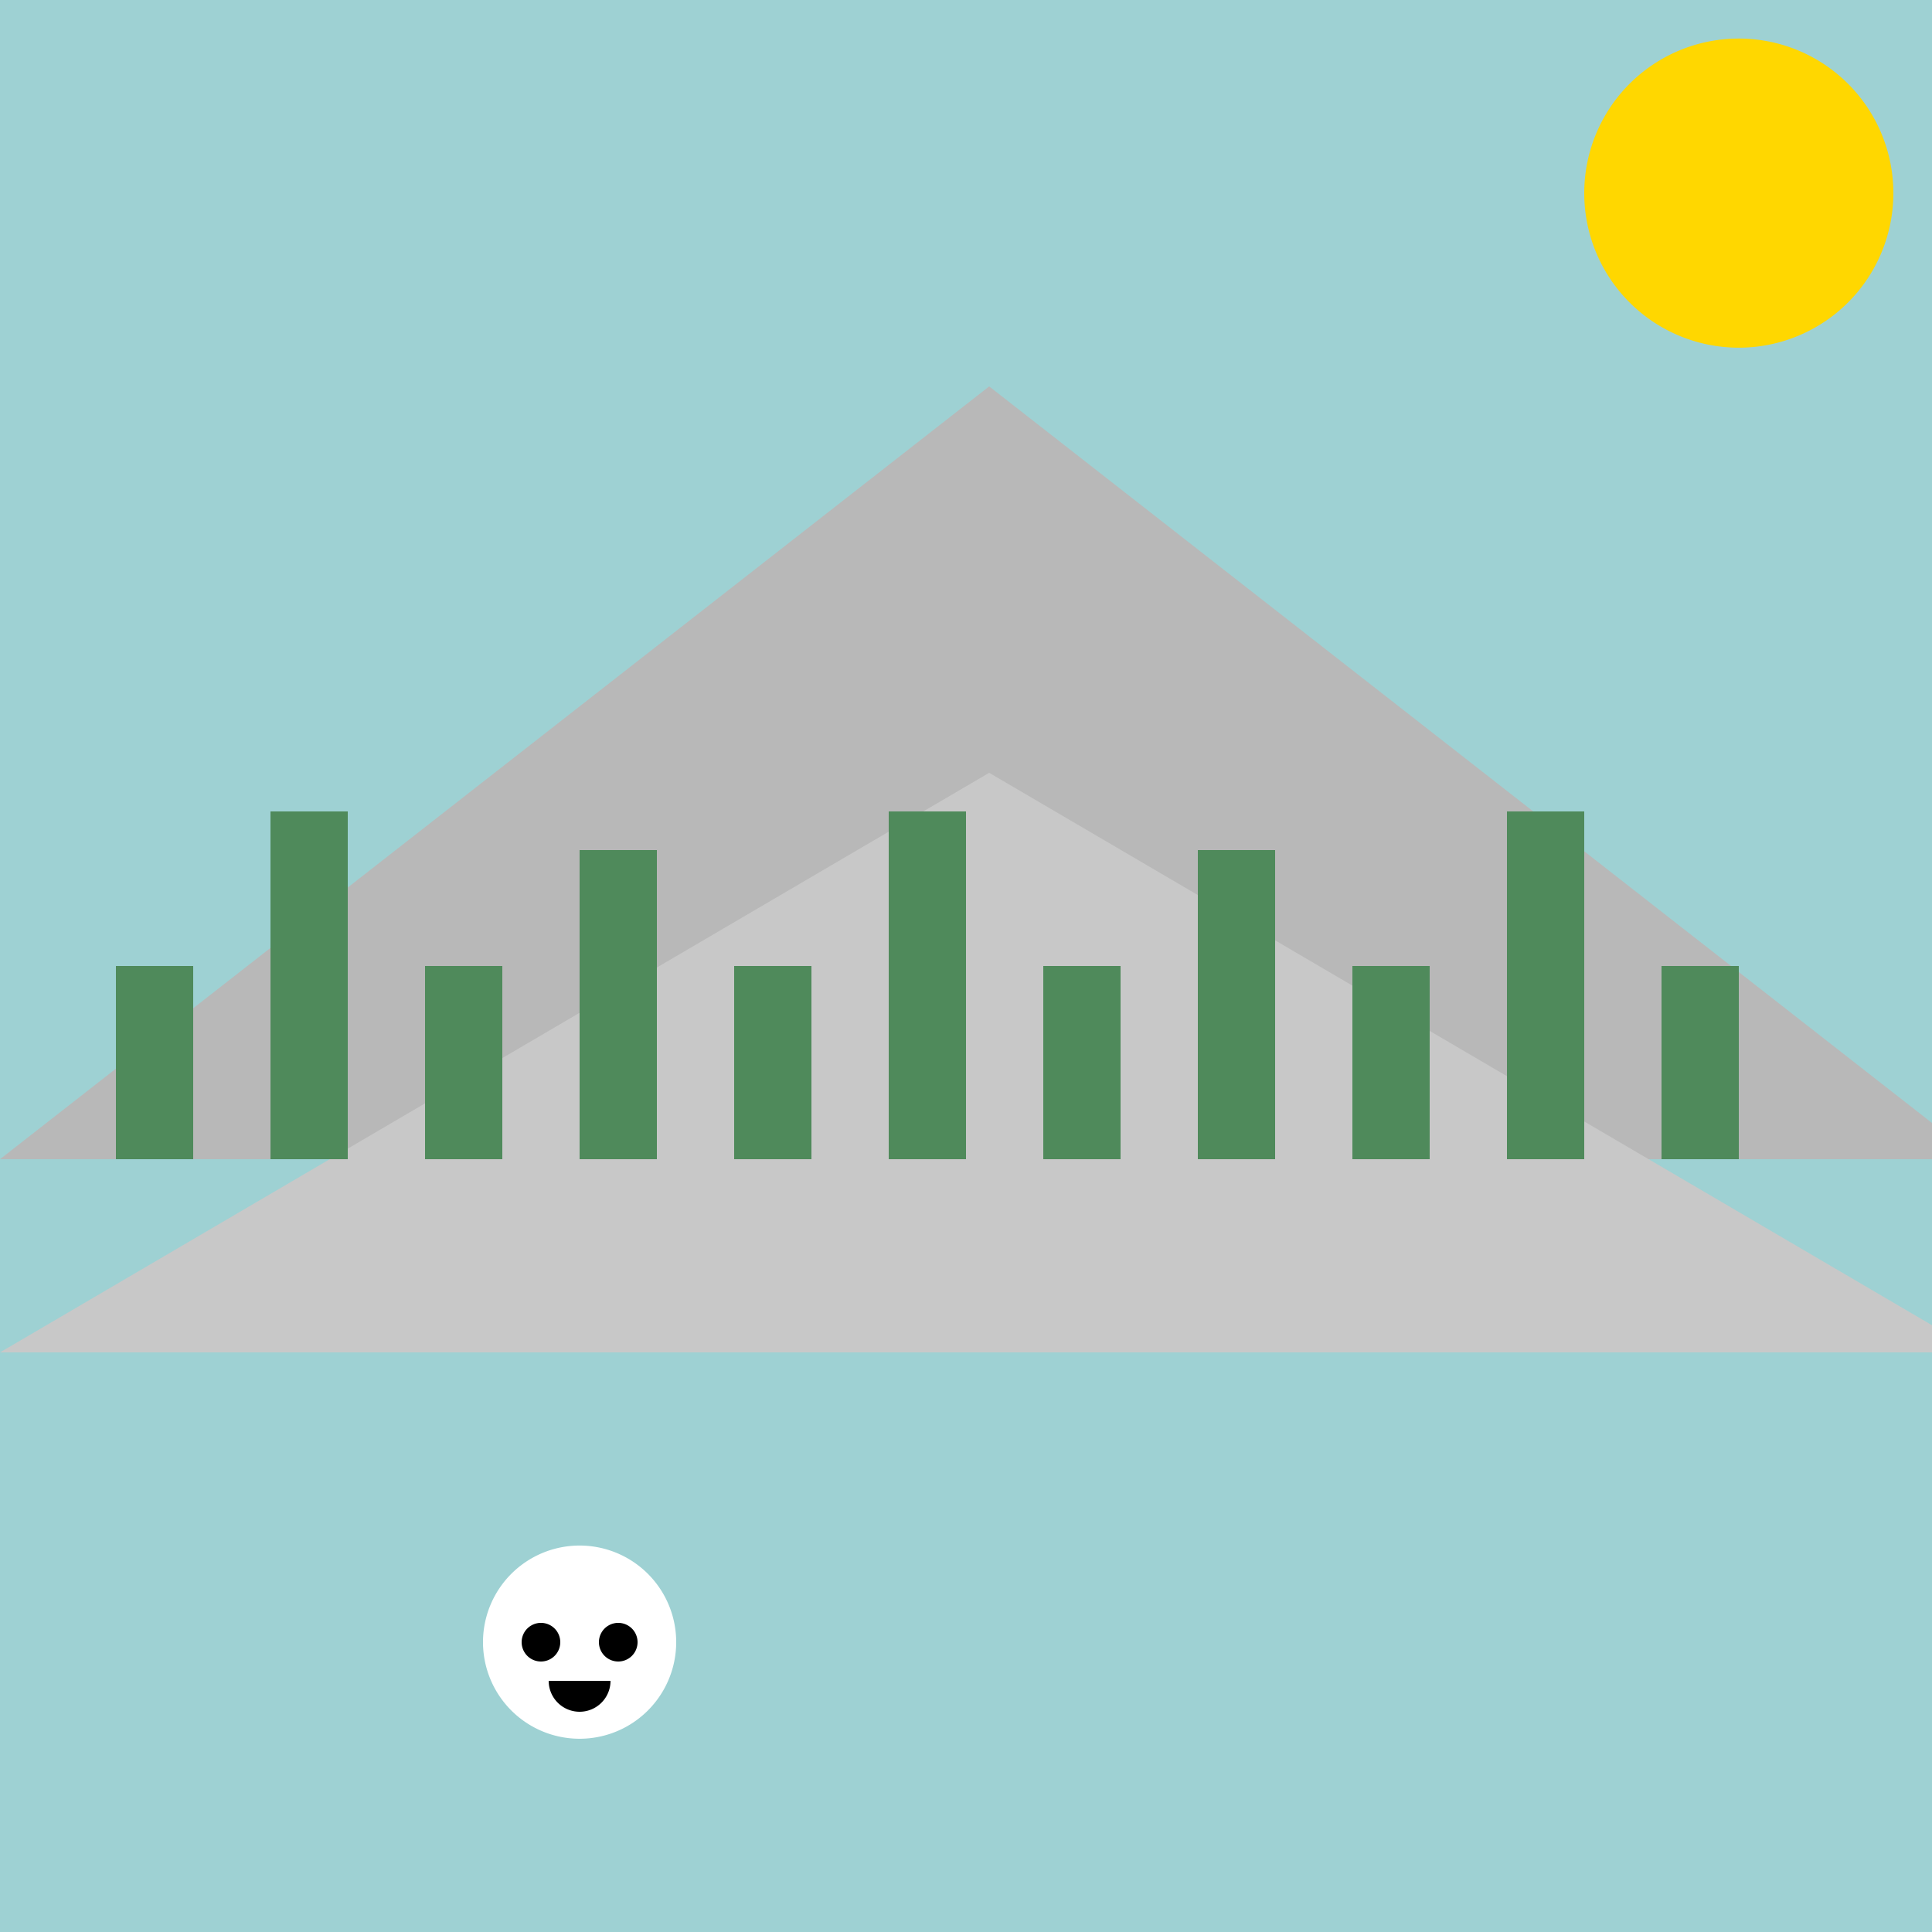
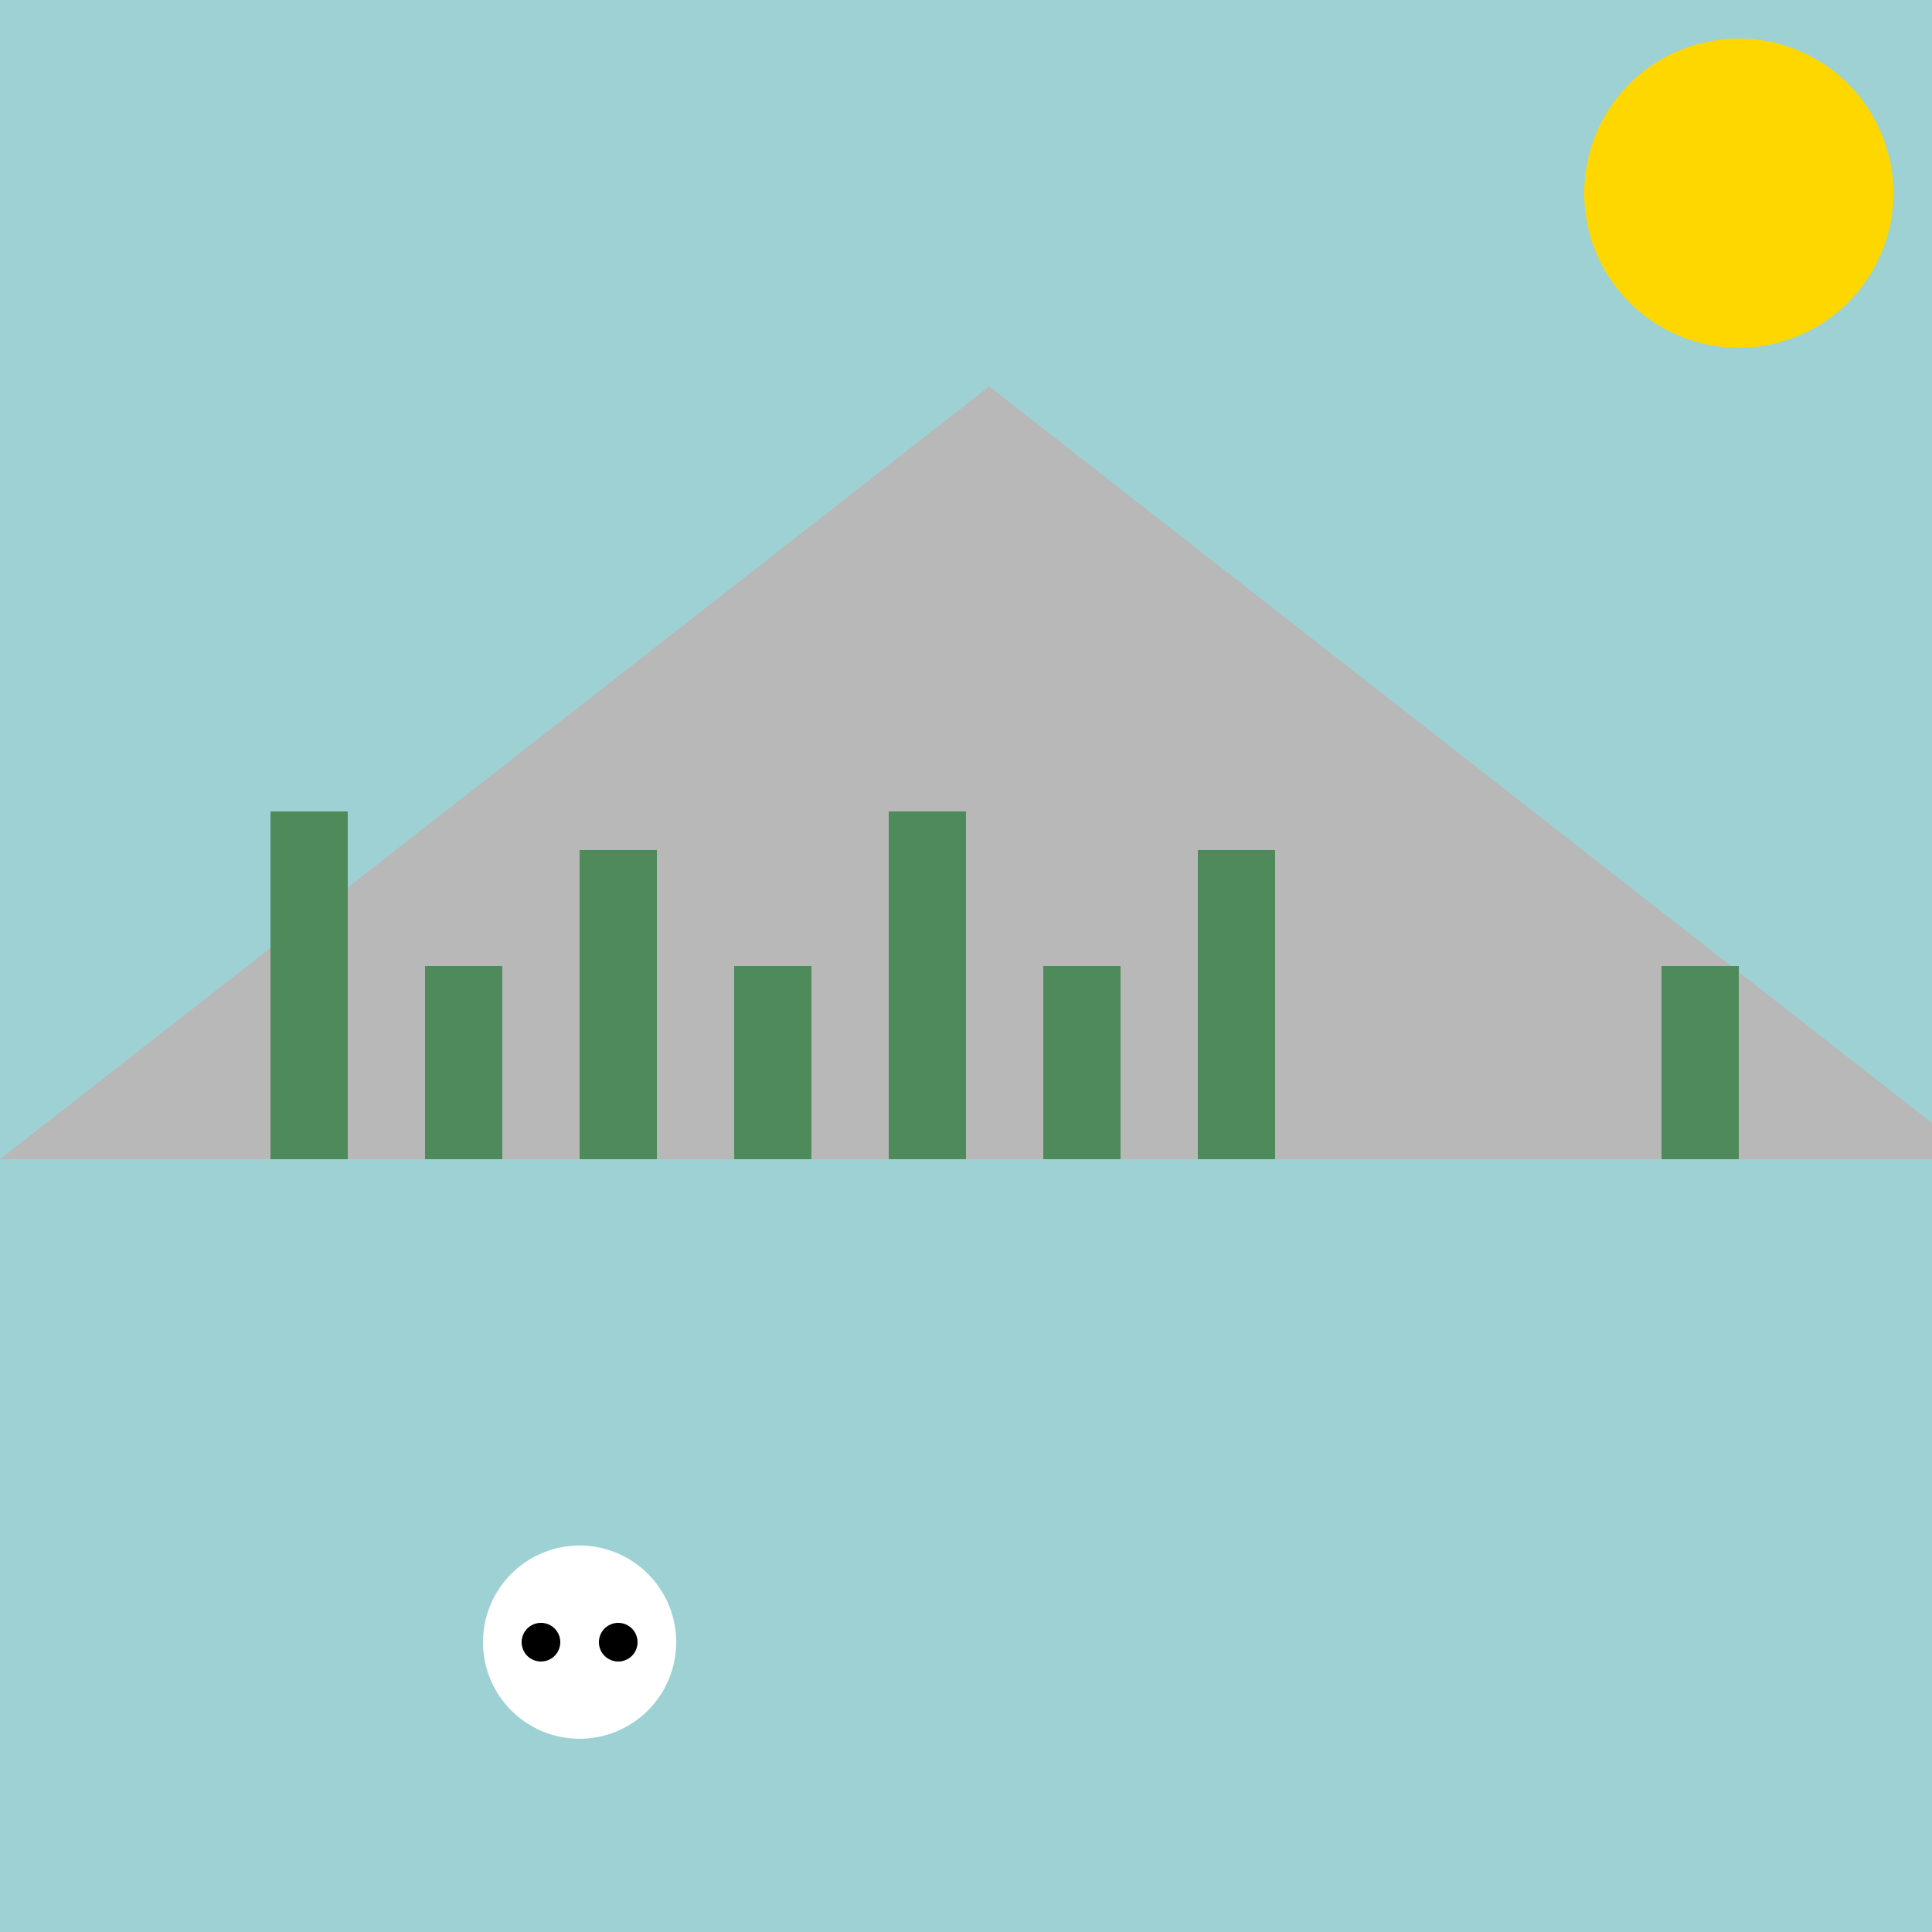
<svg xmlns="http://www.w3.org/2000/svg" width="500" height="500">
  <defs />
  <g>
    <rect fill="#9ED1D3" stroke="none" x="0" y="0" width="512" height="512" />
    <path fill="#B8B8B8" stroke="none" paint-order="stroke fill markers" d=" M 0 300 L 256 100 L 512 300" />
-     <path fill="#C8C8C8" stroke="none" paint-order="stroke fill markers" d=" M 0 350 L 256 200 L 512 350" />
-     <rect fill="#4F8A5B" stroke="none" x="30" y="250" width="20" height="50" />
    <rect fill="#4F8A5B" stroke="none" x="70" y="210" width="20" height="90" />
    <rect fill="#4F8A5B" stroke="none" x="110" y="250" width="20" height="50" />
    <rect fill="#4F8A5B" stroke="none" x="150" y="220" width="20" height="80" />
    <rect fill="#4F8A5B" stroke="none" x="190" y="250" width="20" height="50" />
    <rect fill="#4F8A5B" stroke="none" x="230" y="210" width="20" height="90" />
    <rect fill="#4F8A5B" stroke="none" x="270" y="250" width="20" height="50" />
    <rect fill="#4F8A5B" stroke="none" x="310" y="220" width="20" height="80" />
-     <rect fill="#4F8A5B" stroke="none" x="350" y="250" width="20" height="50" />
-     <rect fill="#4F8A5B" stroke="none" x="390" y="210" width="20" height="90" />
    <rect fill="#4F8A5B" stroke="none" x="430" y="250" width="20" height="50" />
    <path fill="#FFD700" stroke="none" paint-order="stroke fill markers" d=" M 490 50 A 40 40 0 1 1 490 49.96" />
    <path fill="#FFFFFF" stroke="none" paint-order="stroke fill markers" d=" M 175 425 A 25 25 0 1 1 175 424.975" />
    <path fill="#000000" stroke="none" paint-order="stroke fill markers" d=" M 145 425 A 5 5 0 1 1 145 424.995" />
    <path fill="#000000" stroke="none" paint-order="stroke fill markers" d=" M 165 425 A 5 5 0 1 1 165 424.995" />
-     <path fill="#000000" stroke="none" paint-order="stroke fill markers" d=" M 158 435 A 8 8 0 0 1 142 435" />
  </g>
</svg>